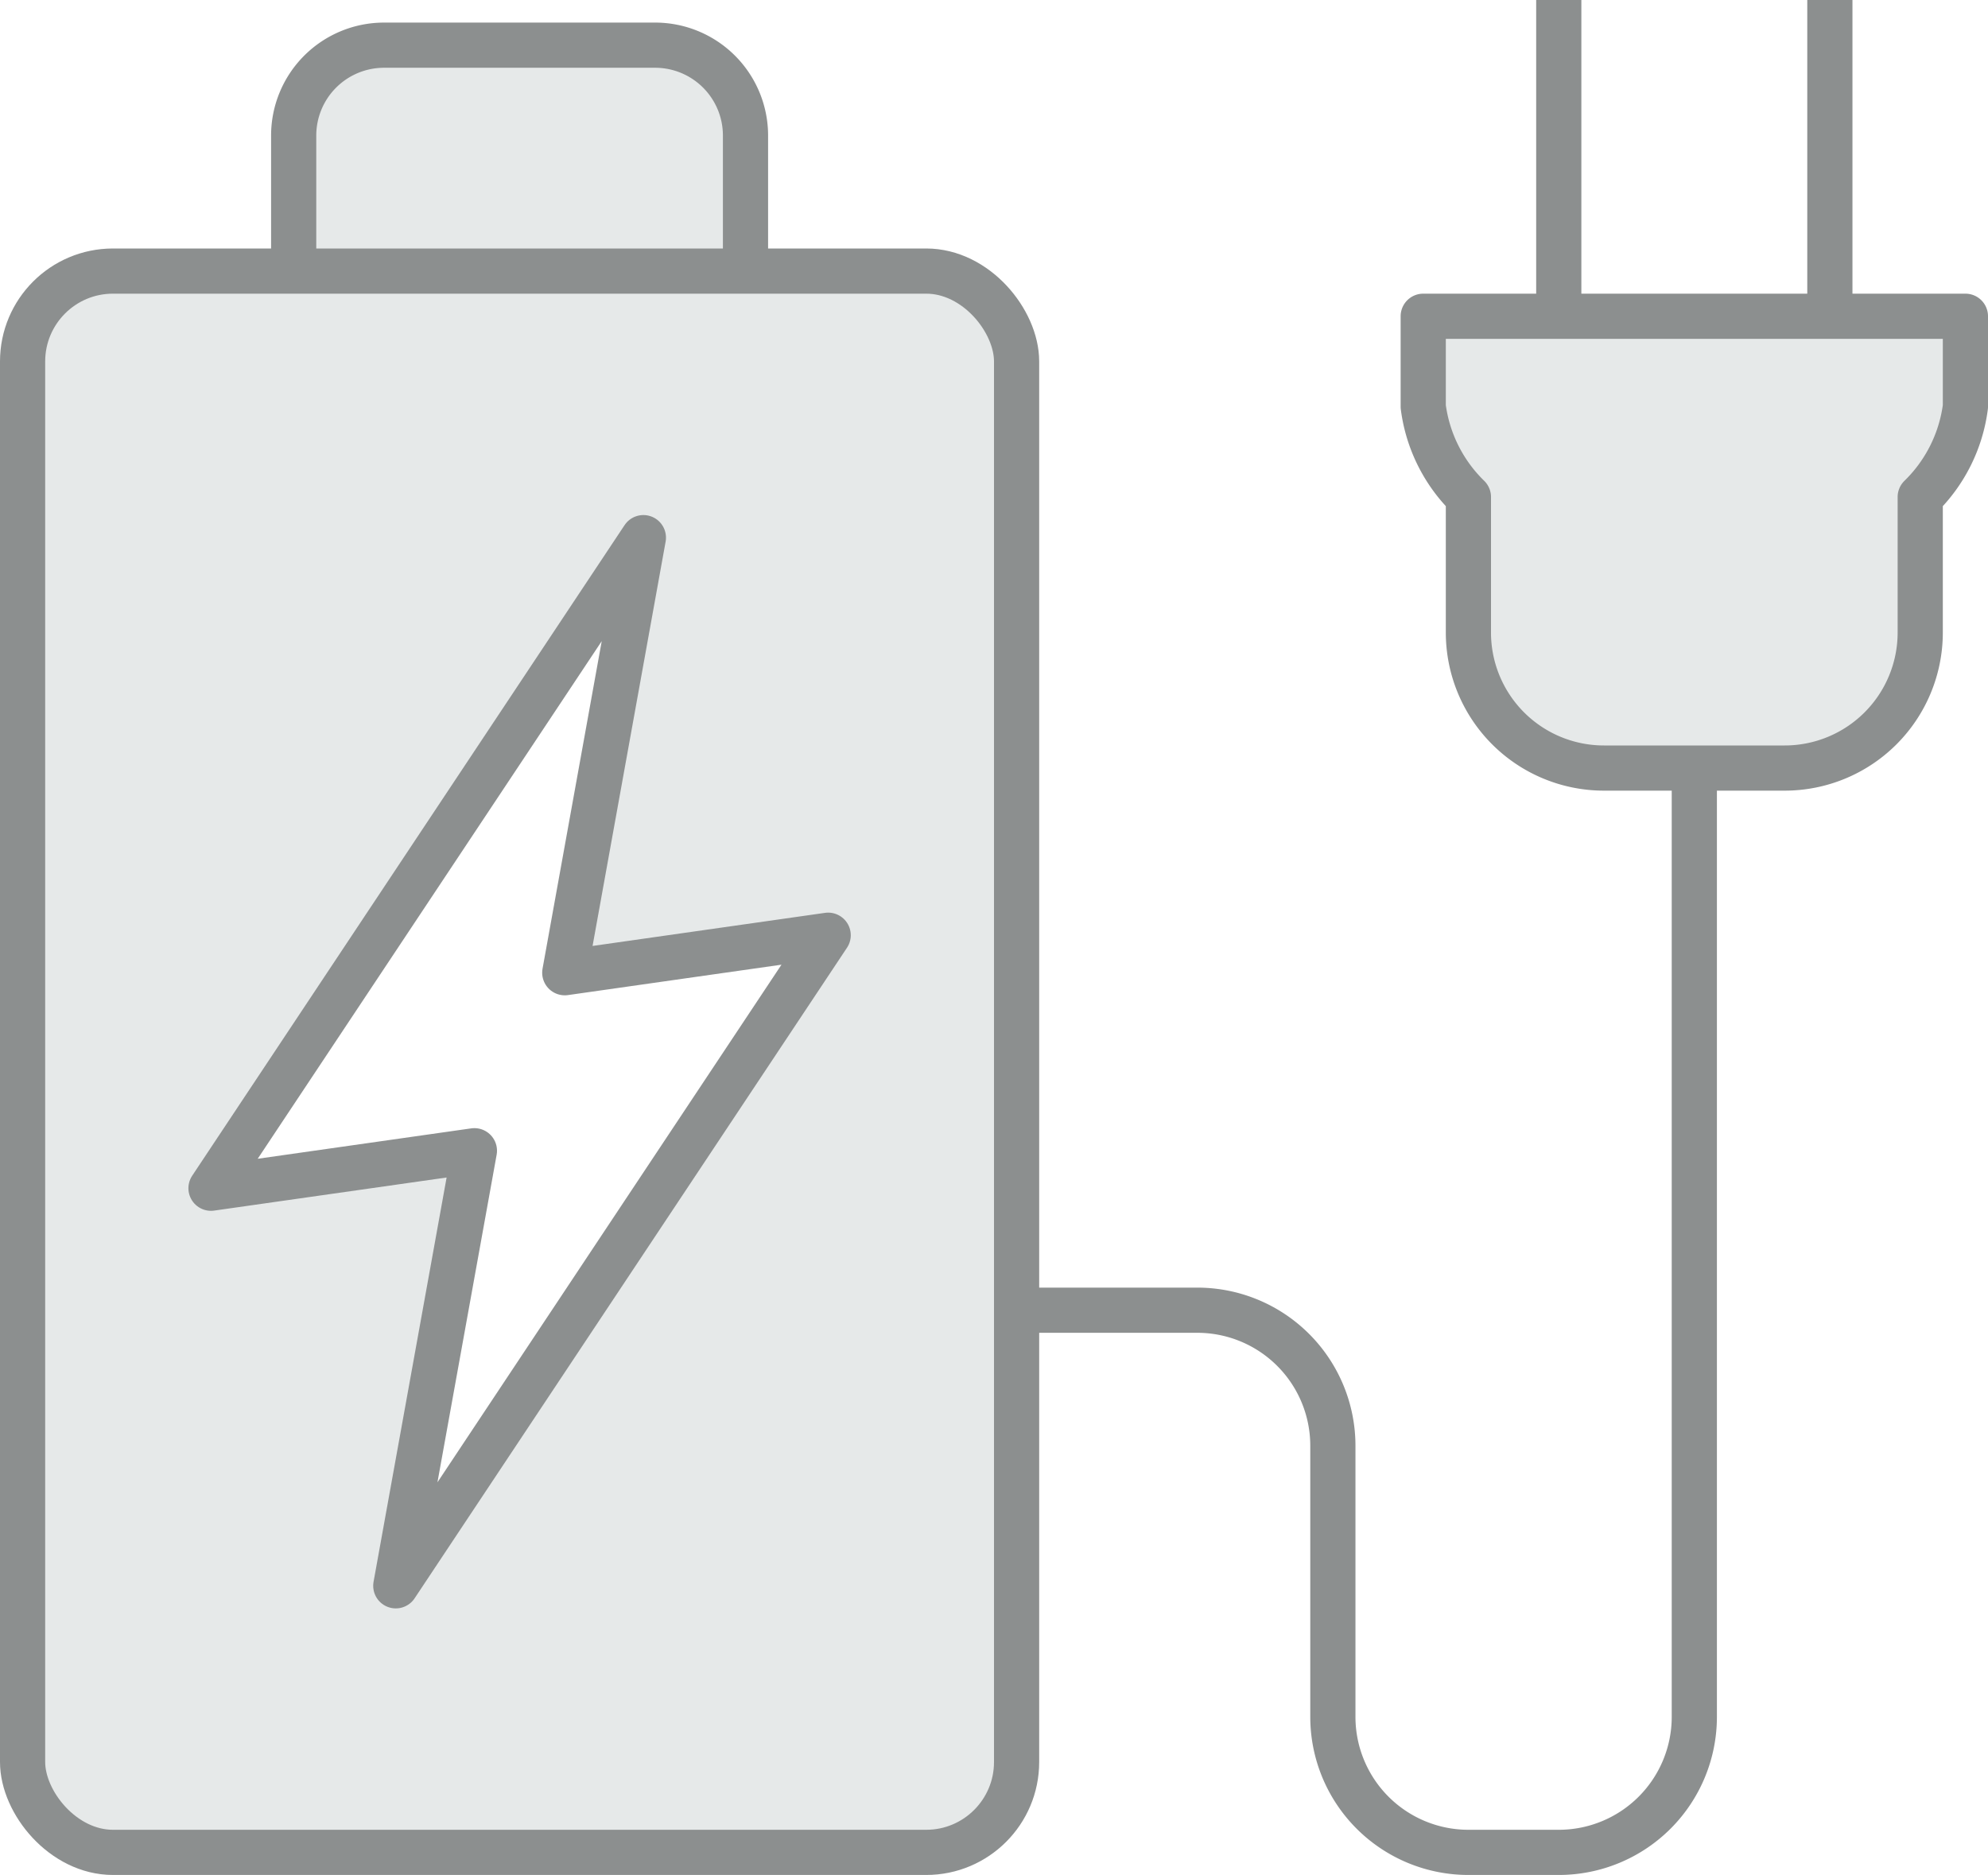
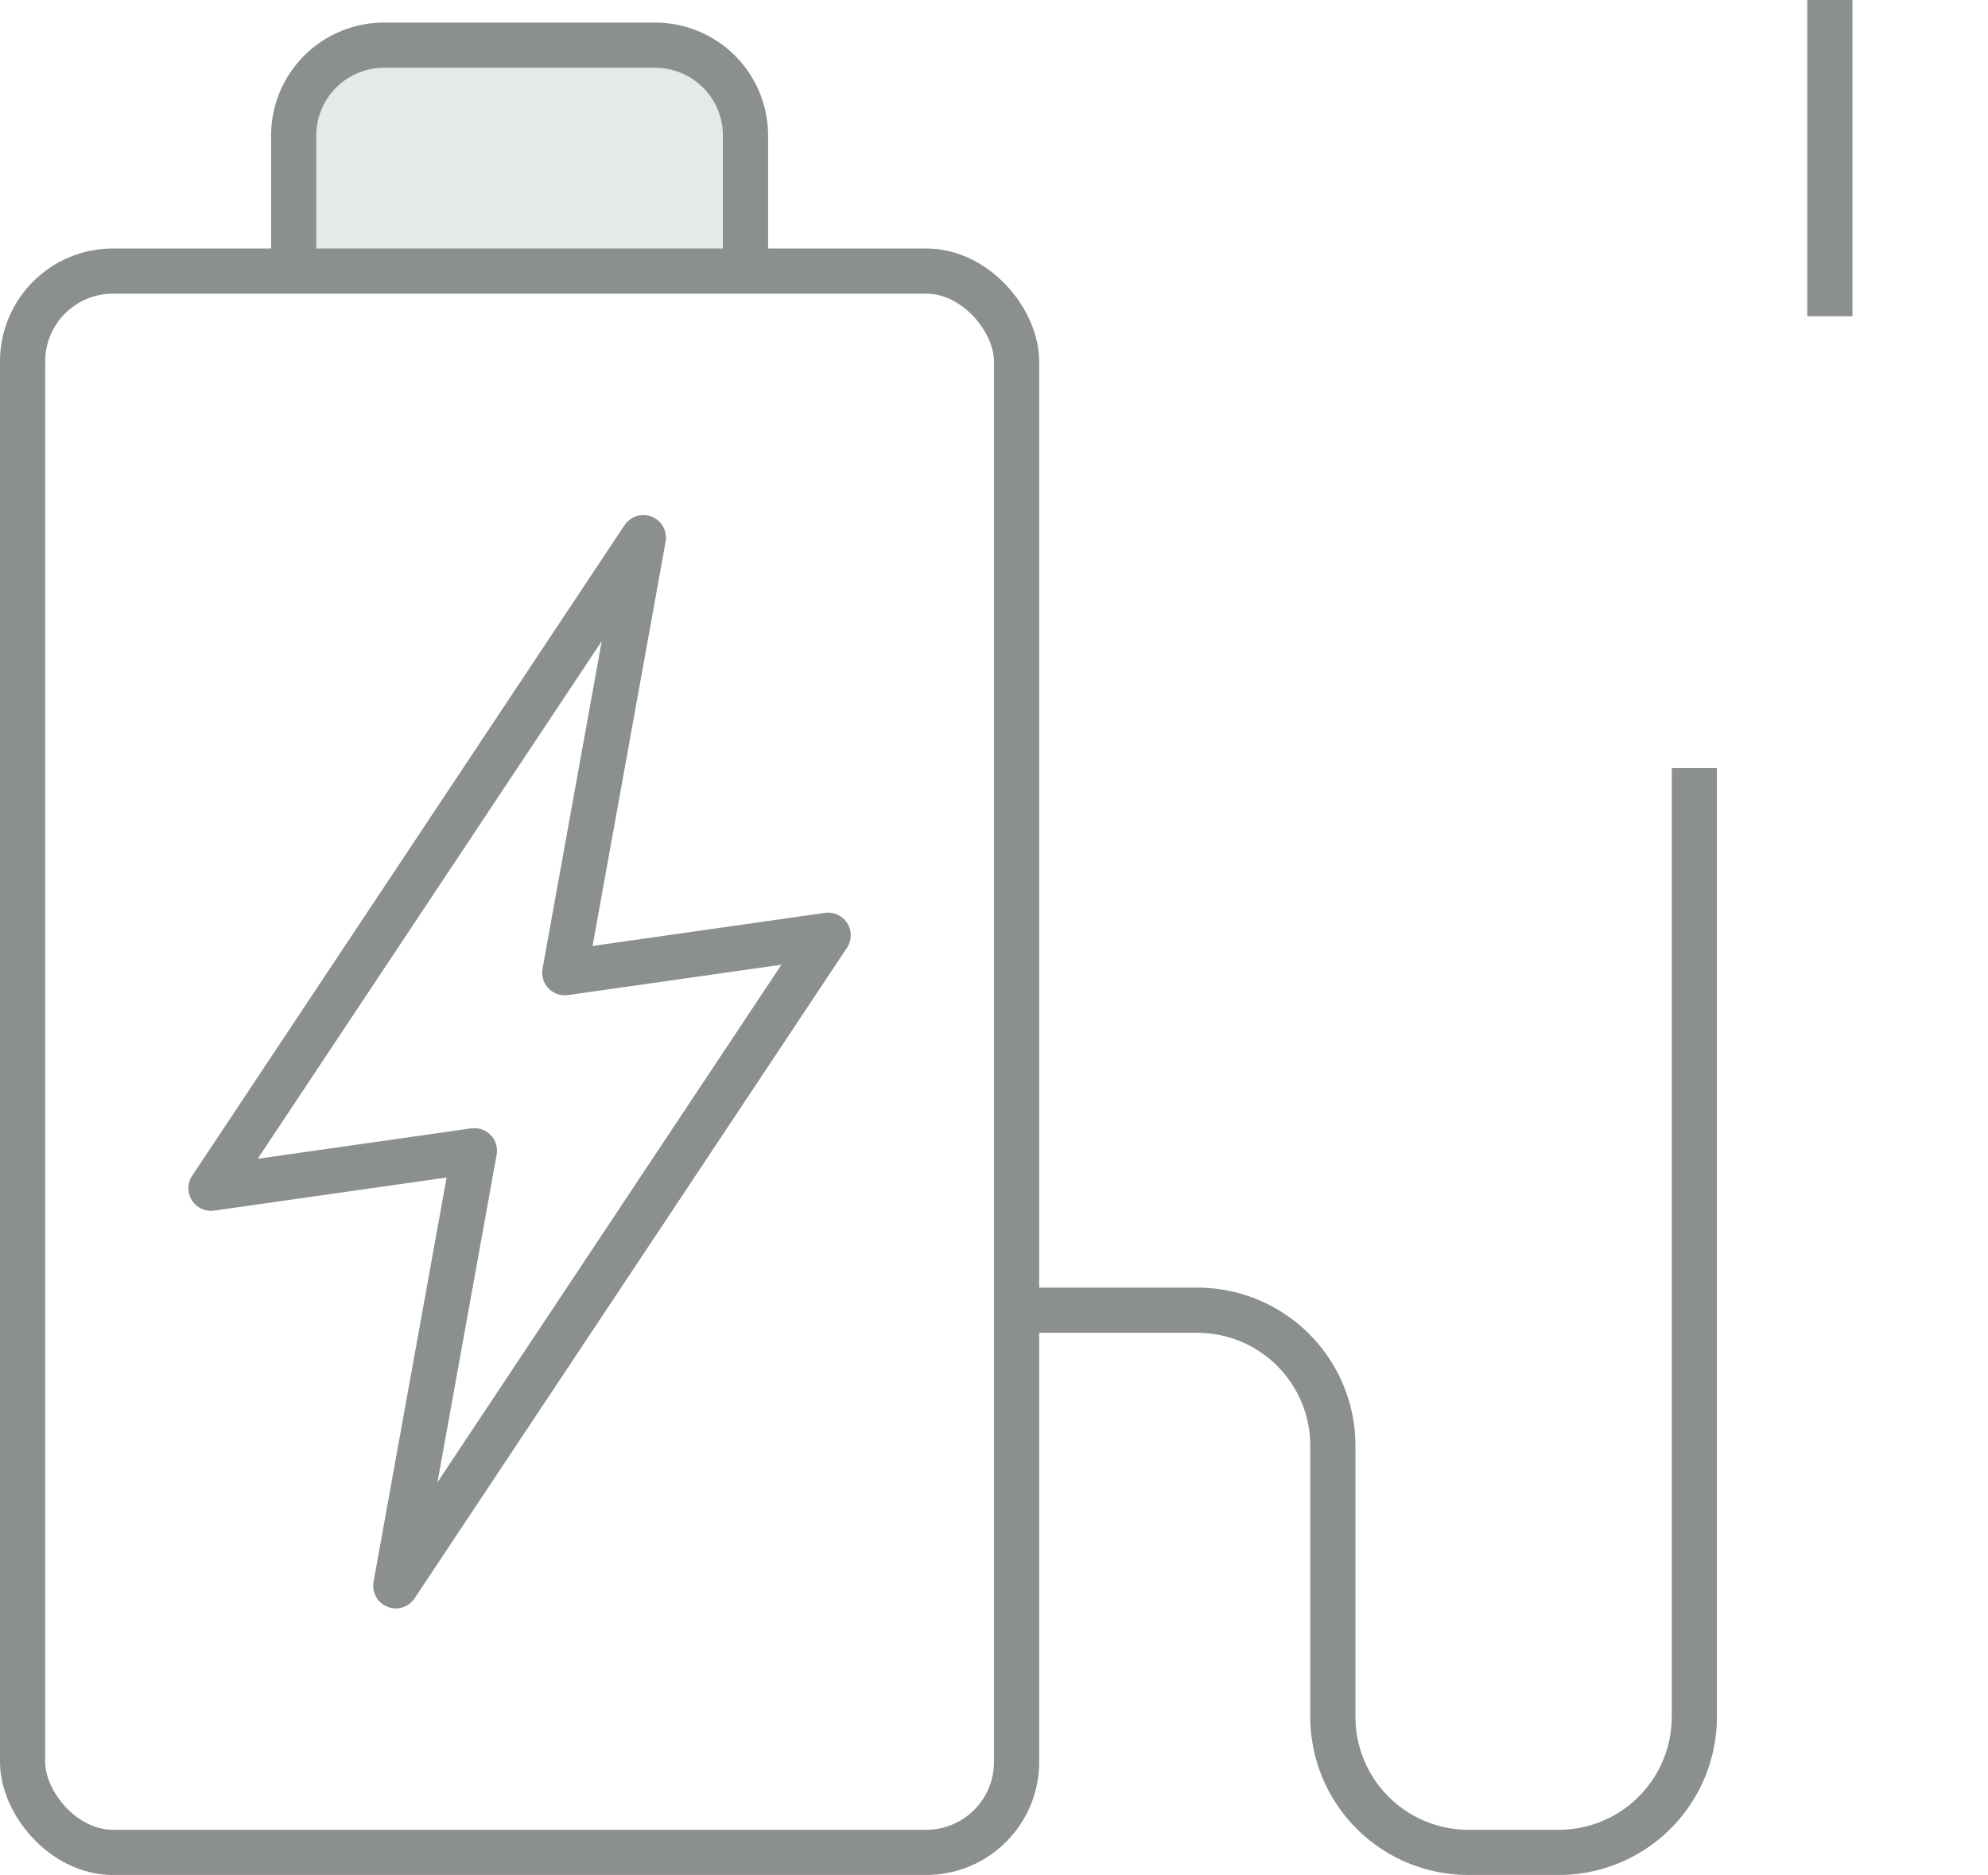
<svg xmlns="http://www.w3.org/2000/svg" viewBox="0 0 44 41.5">
  <defs>
    <style>.cls-1{fill:#e6e9e9;}.cls-2{fill:none;stroke:#8c8f8f;stroke-linejoin:round;}</style>
  </defs>
  <g id="Ebene_2" data-name="Ebene 2">
    <g id="Layer_3" data-name="Layer 3">
      <polygon class="cls-1" points="6.83 1.9 6.5 6 16.5 6 16.5 2.19 15.38 1 8.35 1.01 6.83 1.9" />
-       <path class="cls-1" d="M20.63,6H2.37A1.87,1.87,0,0,0,.5,7.87V39.13A1.87,1.87,0,0,0,2.37,41H20.63a1.87,1.87,0,0,0,1.87-1.87V7.87A1.87,1.87,0,0,0,20.63,6ZM8.76,35.1l1.74-9.63-5.83.83,9.57-14.4L12.5,21.53l5.83-.83Z" />
-       <polygon class="cls-1" points="31.5 7 31.5 9 32.5 10.96 32.5 14.9 33.56 16.27 36.09 17 40.5 16.83 41.92 15.76 42.5 13.39 42.5 11.36 43.5 9 43.5 7 31.5 7" />
    </g>
    <g id="Layer_1" data-name="Layer 1">
      <rect class="cls-2" x="0.5" y="6" width="22" height="35" rx="2" />
      <path class="cls-2" d="M16.5,6V3a2,2,0,0,0-2-2h-6a2,2,0,0,0-2,2V6" />
      <line class="cls-2" x1="40.5" y1="7" x2="40.5" />
-       <line class="cls-2" x1="34.5" y1="7" x2="34.5" />
-       <path class="cls-2" d="M43.5,7V9a3.4,3.4,0,0,1-1,2v3a3,3,0,0,1-3,3h-4a3,3,0,0,1-3-3V11a3.4,3.4,0,0,1-1-2V7Z" />
      <path class="cls-2" d="M22.5,29h4a3,3,0,0,1,3,3v6a3,3,0,0,0,3,3h2a3,3,0,0,0,3-3V17" />
      <polygon class="cls-2" points="12.5 21.53 14.24 11.9 4.67 26.3 10.5 25.47 8.76 35.1 18.33 20.7 12.5 21.53" />
    </g>
  </g>
</svg>